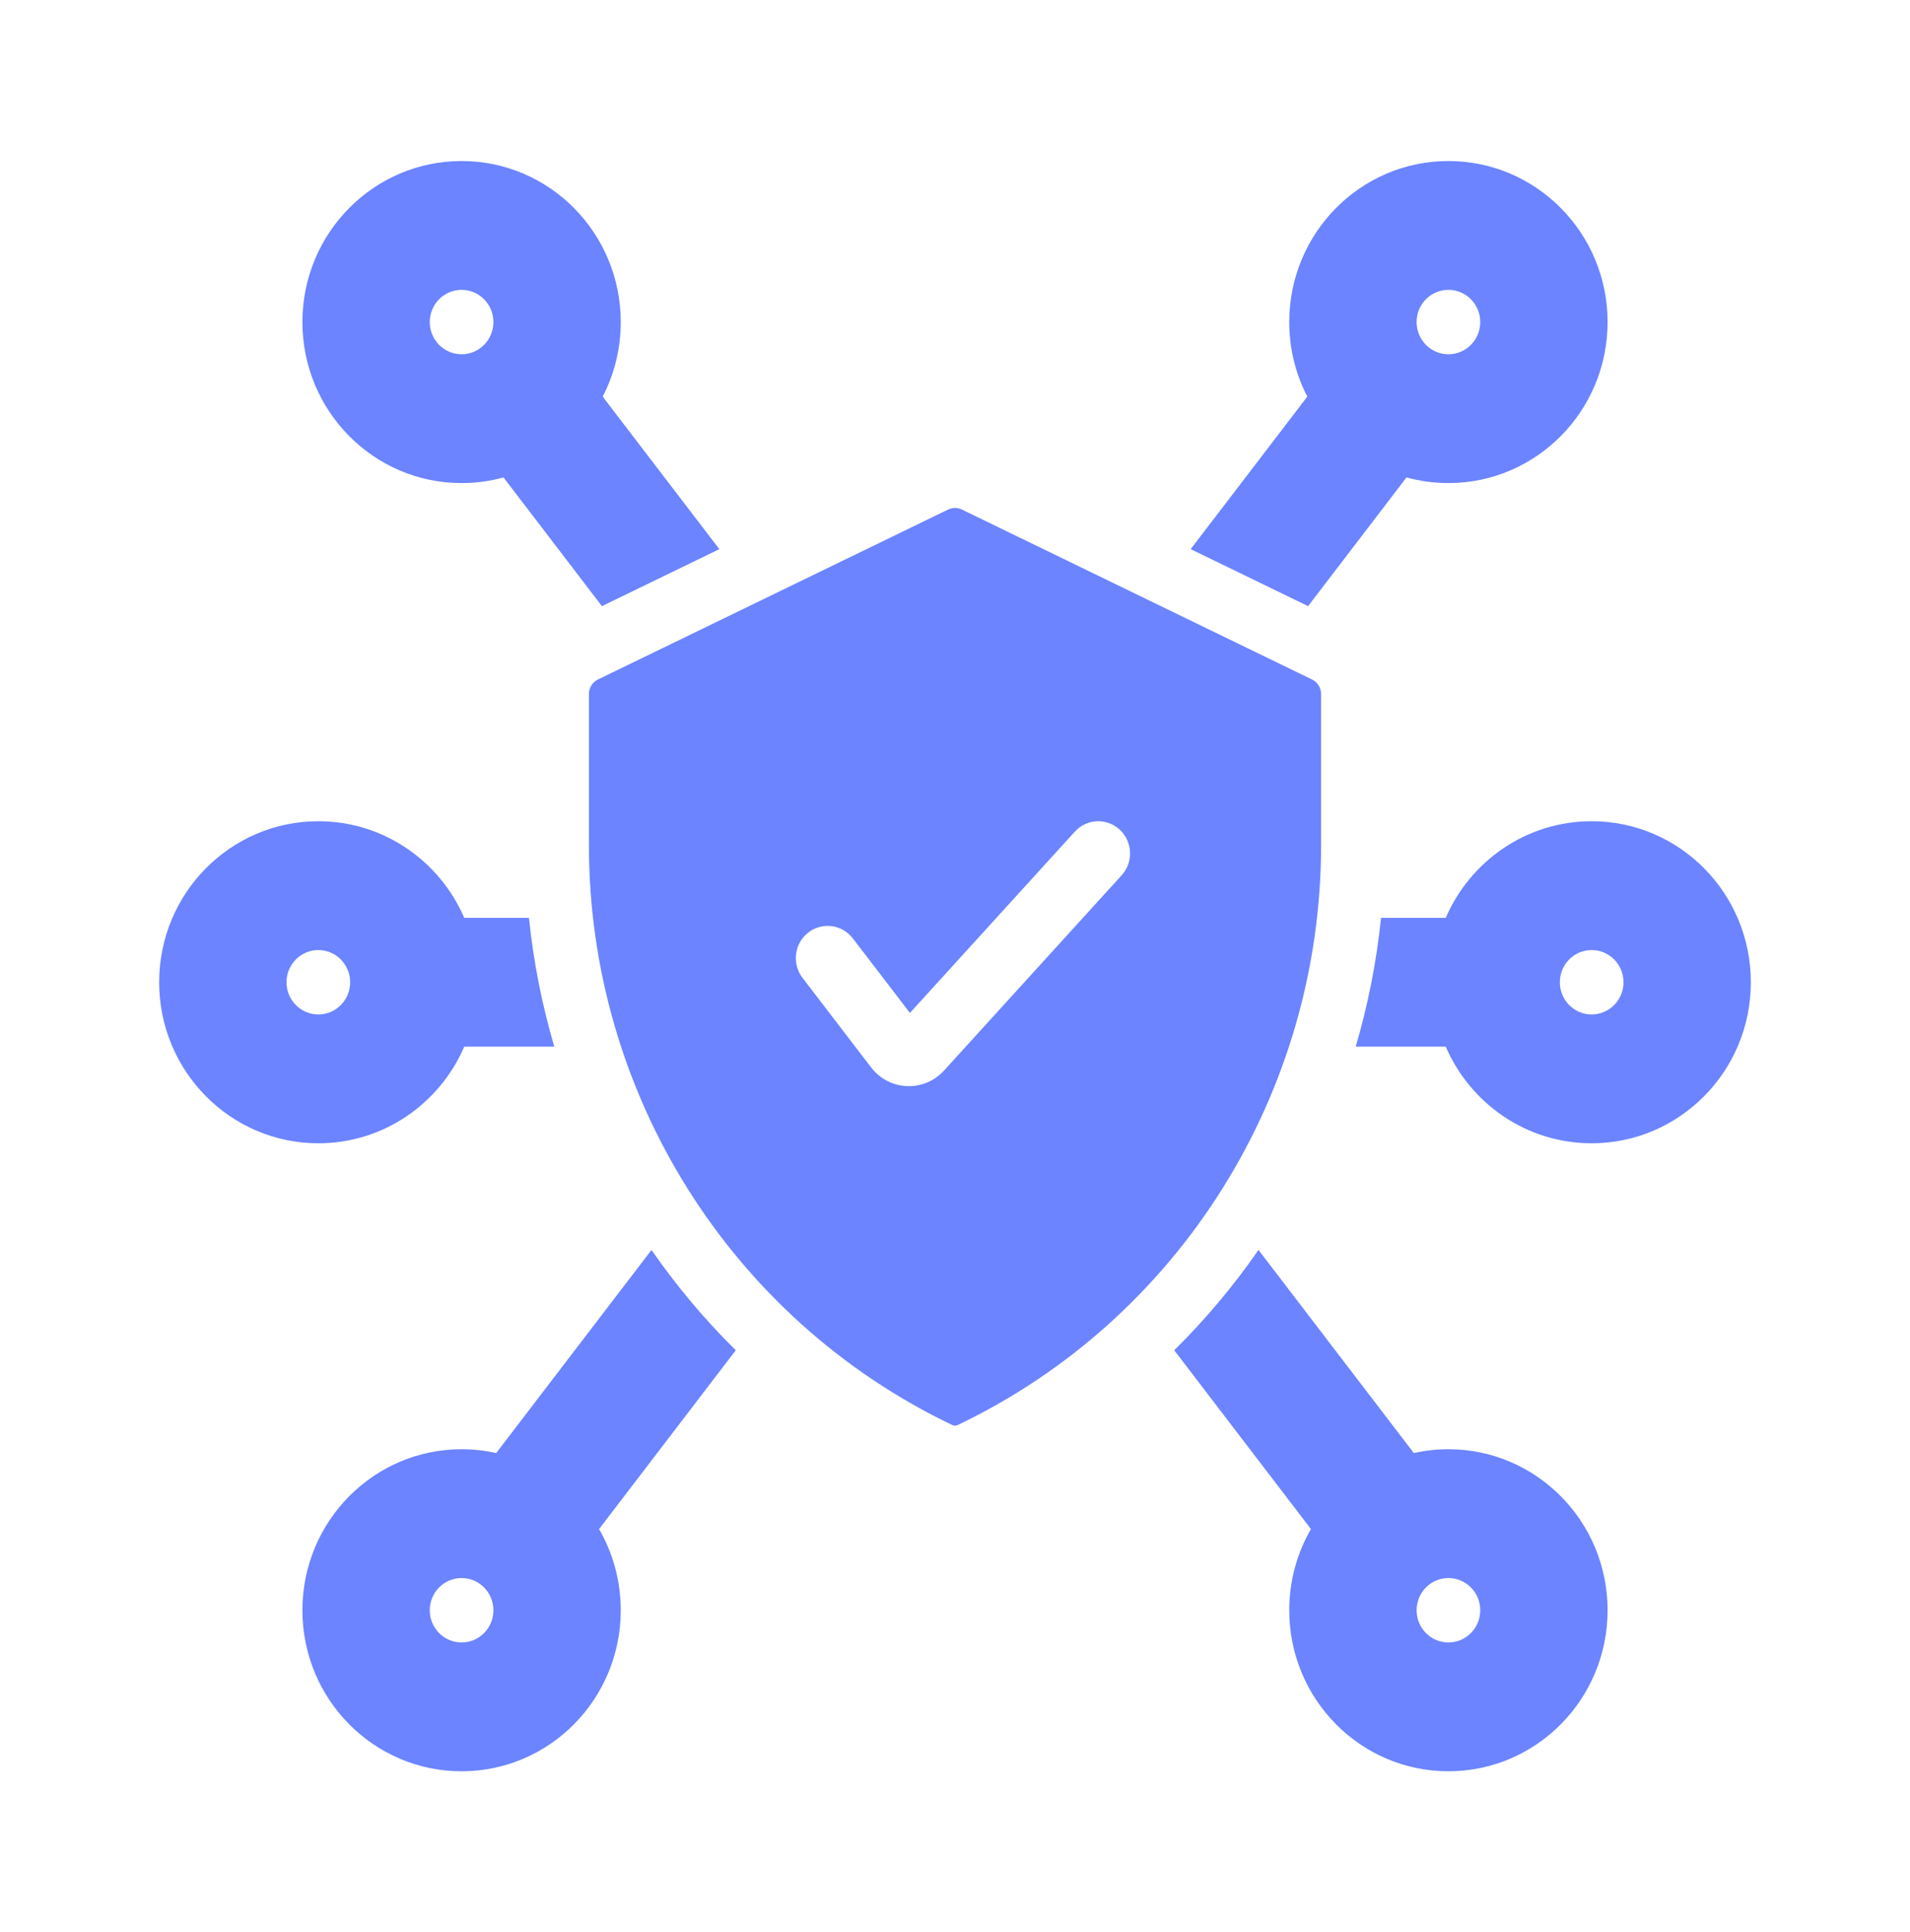
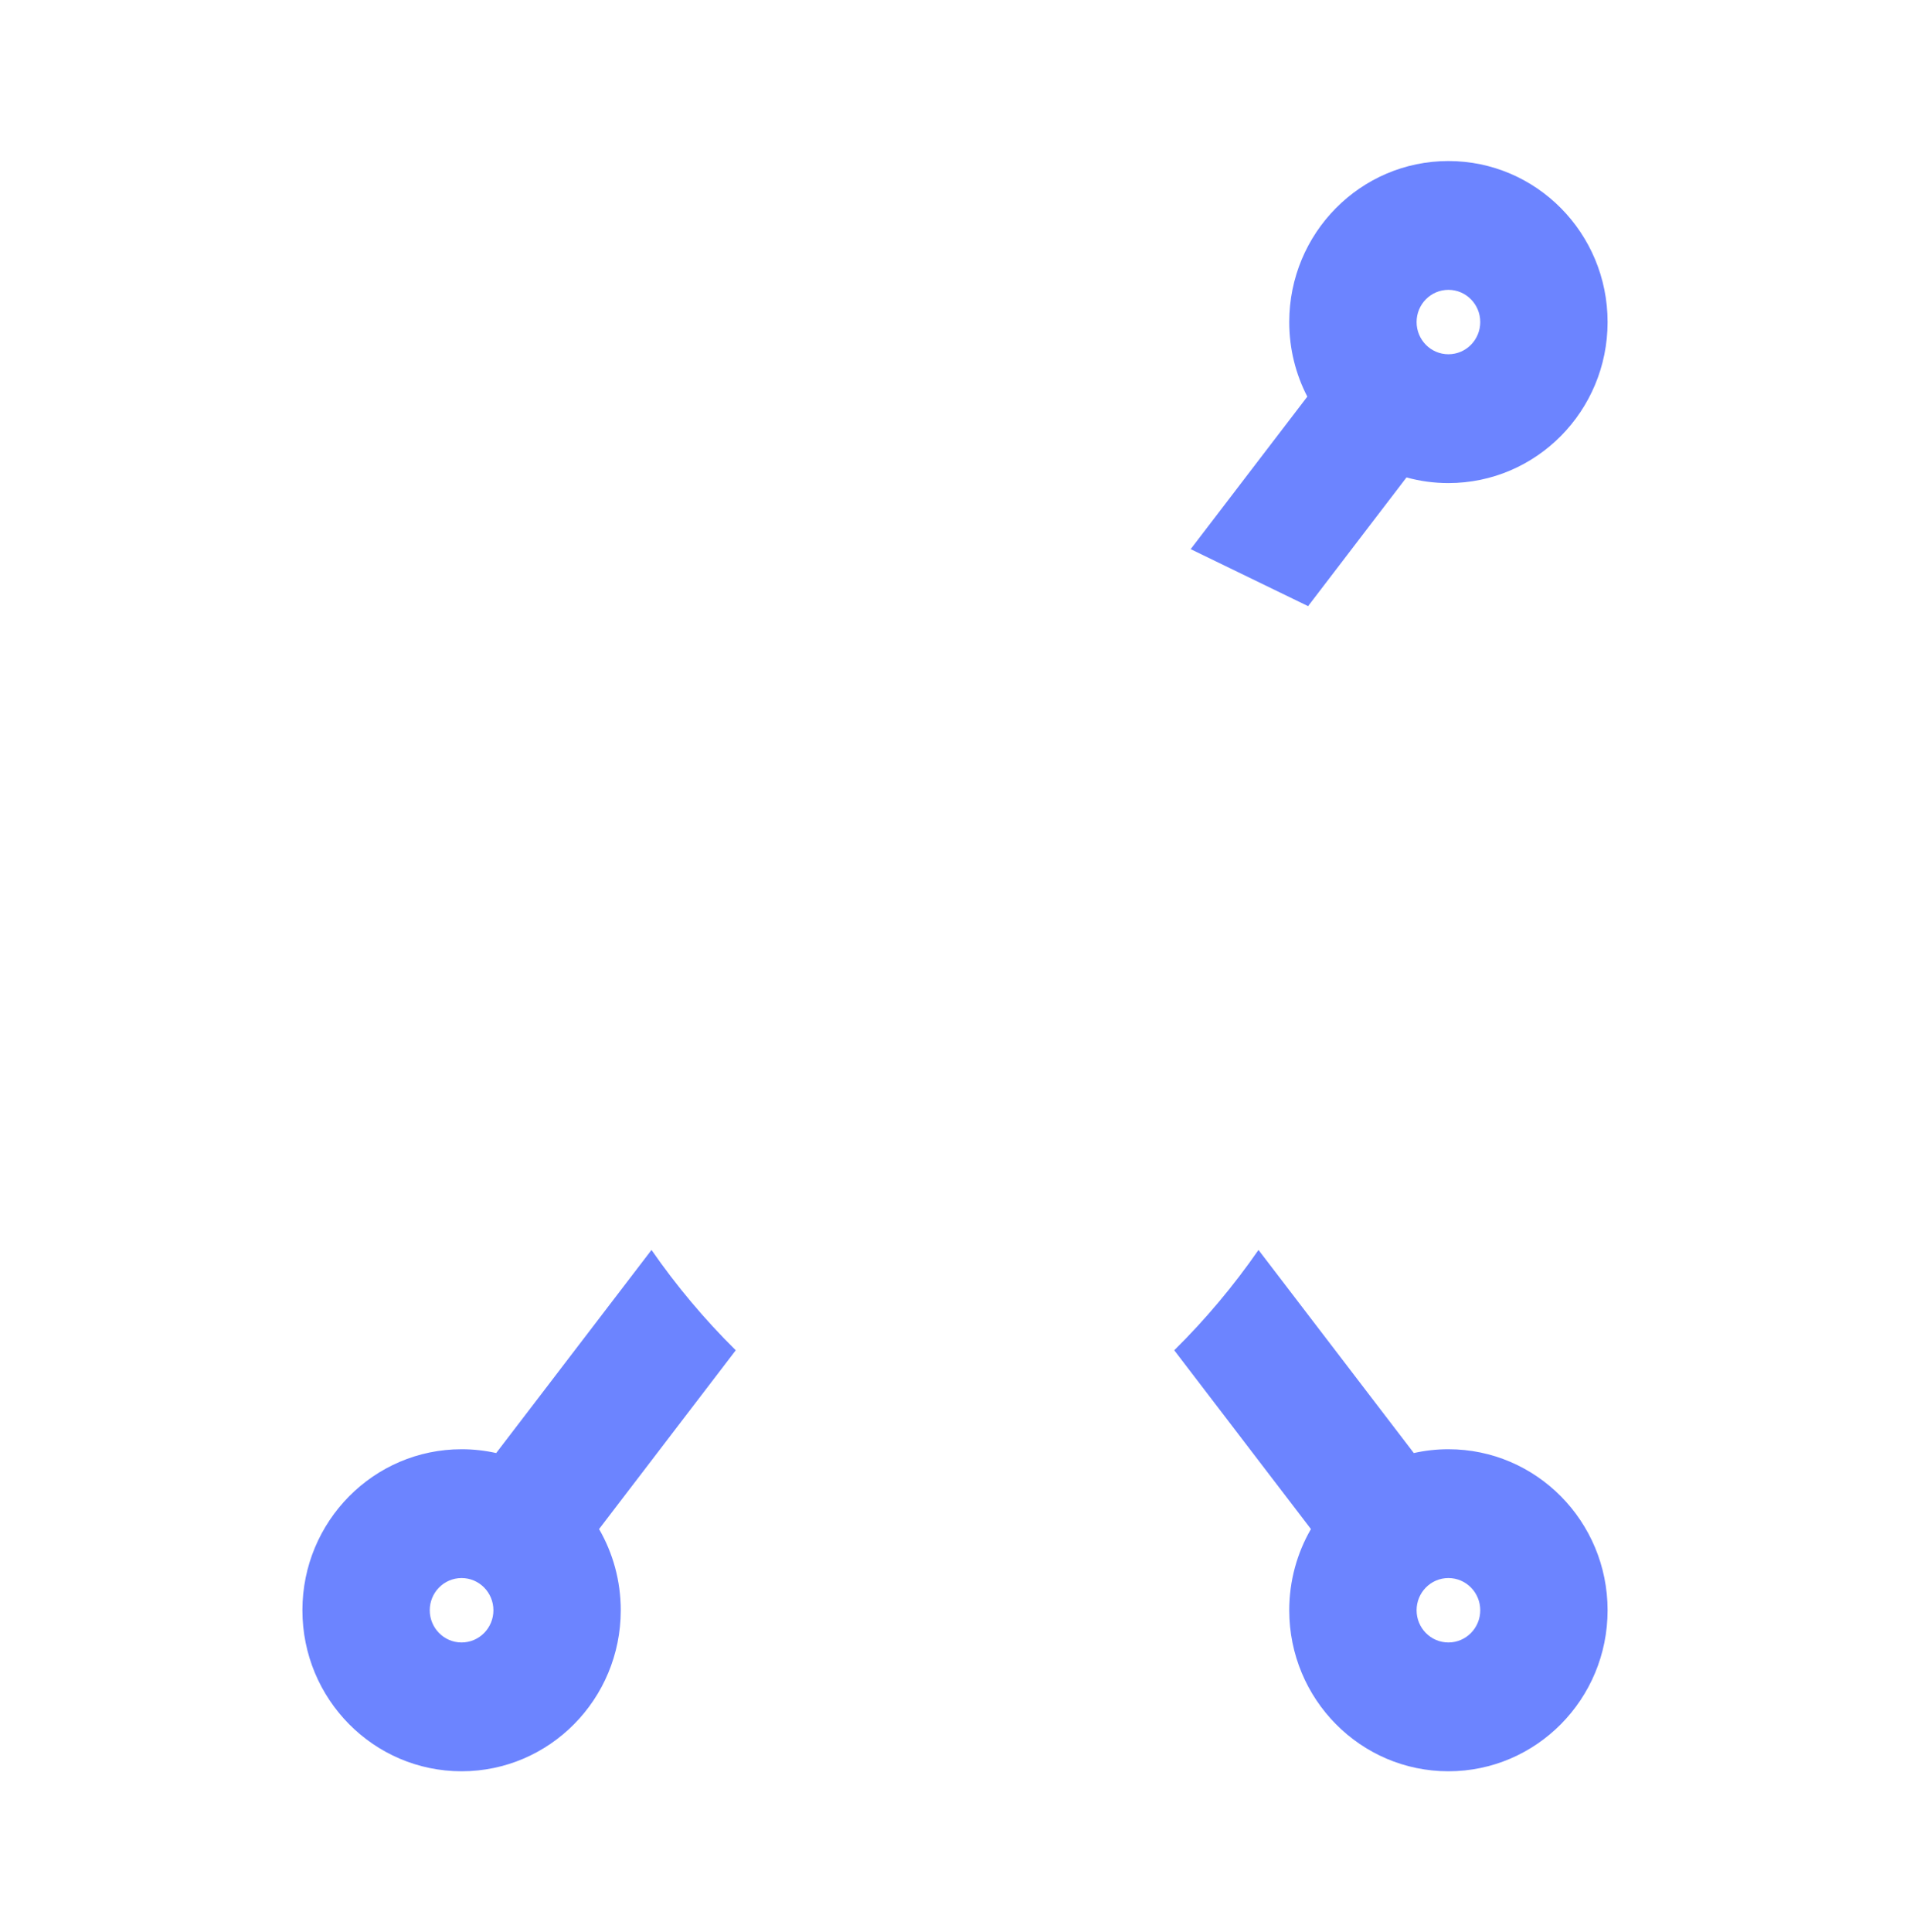
<svg xmlns="http://www.w3.org/2000/svg" width="88" height="89" viewBox="0 0 88 89" fill="none">
-   <path fill-rule="evenodd" clip-rule="evenodd" d="M28.6 14.833C28.6 10.737 25.317 7.417 21.267 7.417C17.217 7.417 13.933 10.737 13.933 14.833C13.933 18.929 17.217 22.25 21.267 22.25C21.935 22.25 22.583 22.16 23.198 21.99L27.732 27.918L33.142 25.293L27.768 18.268C28.299 17.241 28.6 16.073 28.6 14.833ZM22.733 14.833C22.733 14.014 22.077 13.35 21.267 13.35C20.457 13.35 19.8 14.014 19.8 14.833C19.8 15.652 20.457 16.317 21.267 16.317C22.077 16.317 22.733 15.652 22.733 14.833Z" fill="#6C84FF" />
  <path fill-rule="evenodd" clip-rule="evenodd" d="M54.858 25.293L60.268 27.918L64.802 21.99C65.417 22.16 66.065 22.25 66.733 22.25C70.783 22.25 74.067 18.929 74.067 14.833C74.067 10.737 70.783 7.417 66.733 7.417C62.683 7.417 59.4 10.737 59.4 14.833C59.4 16.073 59.7 17.241 60.232 18.268L54.858 25.293ZM65.267 14.833C65.267 14.014 65.923 13.35 66.733 13.35C67.543 13.35 68.2 14.014 68.2 14.833C68.2 15.652 67.543 16.317 66.733 16.317C65.923 16.317 65.267 15.652 65.267 14.833Z" fill="#6C84FF" />
-   <path fill-rule="evenodd" clip-rule="evenodd" d="M63.629 42.275C63.421 44.303 63.027 46.288 62.461 48.208H66.61C67.742 50.828 70.326 52.658 73.333 52.658C77.383 52.658 80.667 49.338 80.667 45.242C80.667 41.145 77.383 37.825 73.333 37.825C70.326 37.825 67.742 39.656 66.61 42.275H63.629ZM71.867 45.242C71.867 46.061 72.523 46.725 73.333 46.725C74.144 46.725 74.8 46.061 74.8 45.242C74.8 44.422 74.144 43.758 73.333 43.758C72.523 43.758 71.867 44.422 71.867 45.242Z" fill="#6C84FF" />
  <path fill-rule="evenodd" clip-rule="evenodd" d="M57.983 57.571C56.837 59.225 55.538 60.773 54.101 62.192L60.399 70.427C59.764 71.525 59.4 72.803 59.4 74.167C59.4 78.263 62.683 81.583 66.733 81.583C70.783 81.583 74.067 78.263 74.067 74.167C74.067 70.07 70.783 66.75 66.733 66.75C66.186 66.75 65.652 66.811 65.139 66.926L57.983 57.571ZM65.267 74.167C65.267 73.347 65.923 72.683 66.733 72.683C67.543 72.683 68.2 73.347 68.2 74.167C68.2 74.986 67.543 75.65 66.733 75.65C65.923 75.65 65.267 74.986 65.267 74.167Z" fill="#6C84FF" />
  <path fill-rule="evenodd" clip-rule="evenodd" d="M33.899 62.192C32.462 60.773 31.163 59.225 30.017 57.571L22.861 66.926C22.348 66.811 21.814 66.75 21.267 66.75C17.217 66.75 13.933 70.07 13.933 74.167C13.933 78.263 17.217 81.583 21.267 81.583C25.317 81.583 28.6 78.263 28.6 74.167C28.6 72.803 28.236 71.525 27.601 70.427L33.899 62.192ZM22.733 74.167C22.733 73.347 22.077 72.683 21.267 72.683C20.457 72.683 19.8 73.347 19.8 74.167C19.8 74.986 20.457 75.65 21.267 75.65C22.077 75.65 22.733 74.986 22.733 74.167Z" fill="#6C84FF" />
-   <path fill-rule="evenodd" clip-rule="evenodd" d="M25.539 48.208C24.973 46.288 24.579 44.303 24.371 42.275H21.39C20.258 39.656 17.674 37.825 14.667 37.825C10.617 37.825 7.333 41.145 7.333 45.242C7.333 49.338 10.617 52.658 14.667 52.658C17.674 52.658 20.258 50.828 21.39 48.208H25.539ZM16.133 45.242C16.133 46.061 15.477 46.725 14.667 46.725C13.857 46.725 13.2 46.061 13.2 45.242C13.2 44.422 13.857 43.758 14.667 43.758C15.477 43.758 16.133 44.422 16.133 45.242Z" fill="#6C84FF" />
-   <path fill-rule="evenodd" clip-rule="evenodd" d="M60.867 31.966V38.918C60.867 50.351 54.344 60.758 44.12 65.637C44.044 65.674 43.956 65.674 43.88 65.637C33.656 60.758 27.133 50.351 27.133 38.918V31.966C27.133 31.68 27.295 31.42 27.549 31.297L43.683 23.469C43.883 23.372 44.117 23.372 44.317 23.469L60.45 31.297C60.705 31.42 60.867 31.68 60.867 31.966ZM51.593 38.217C52.189 38.772 52.228 39.71 51.679 40.313L43.494 49.309C42.572 50.322 40.97 50.253 40.136 49.165L36.974 45.038C36.478 44.39 36.595 43.458 37.235 42.957C37.875 42.455 38.797 42.573 39.293 43.221L41.923 46.654L49.521 38.304C50.069 37.701 50.997 37.662 51.593 38.217Z" fill="#6C84FF" />
</svg>